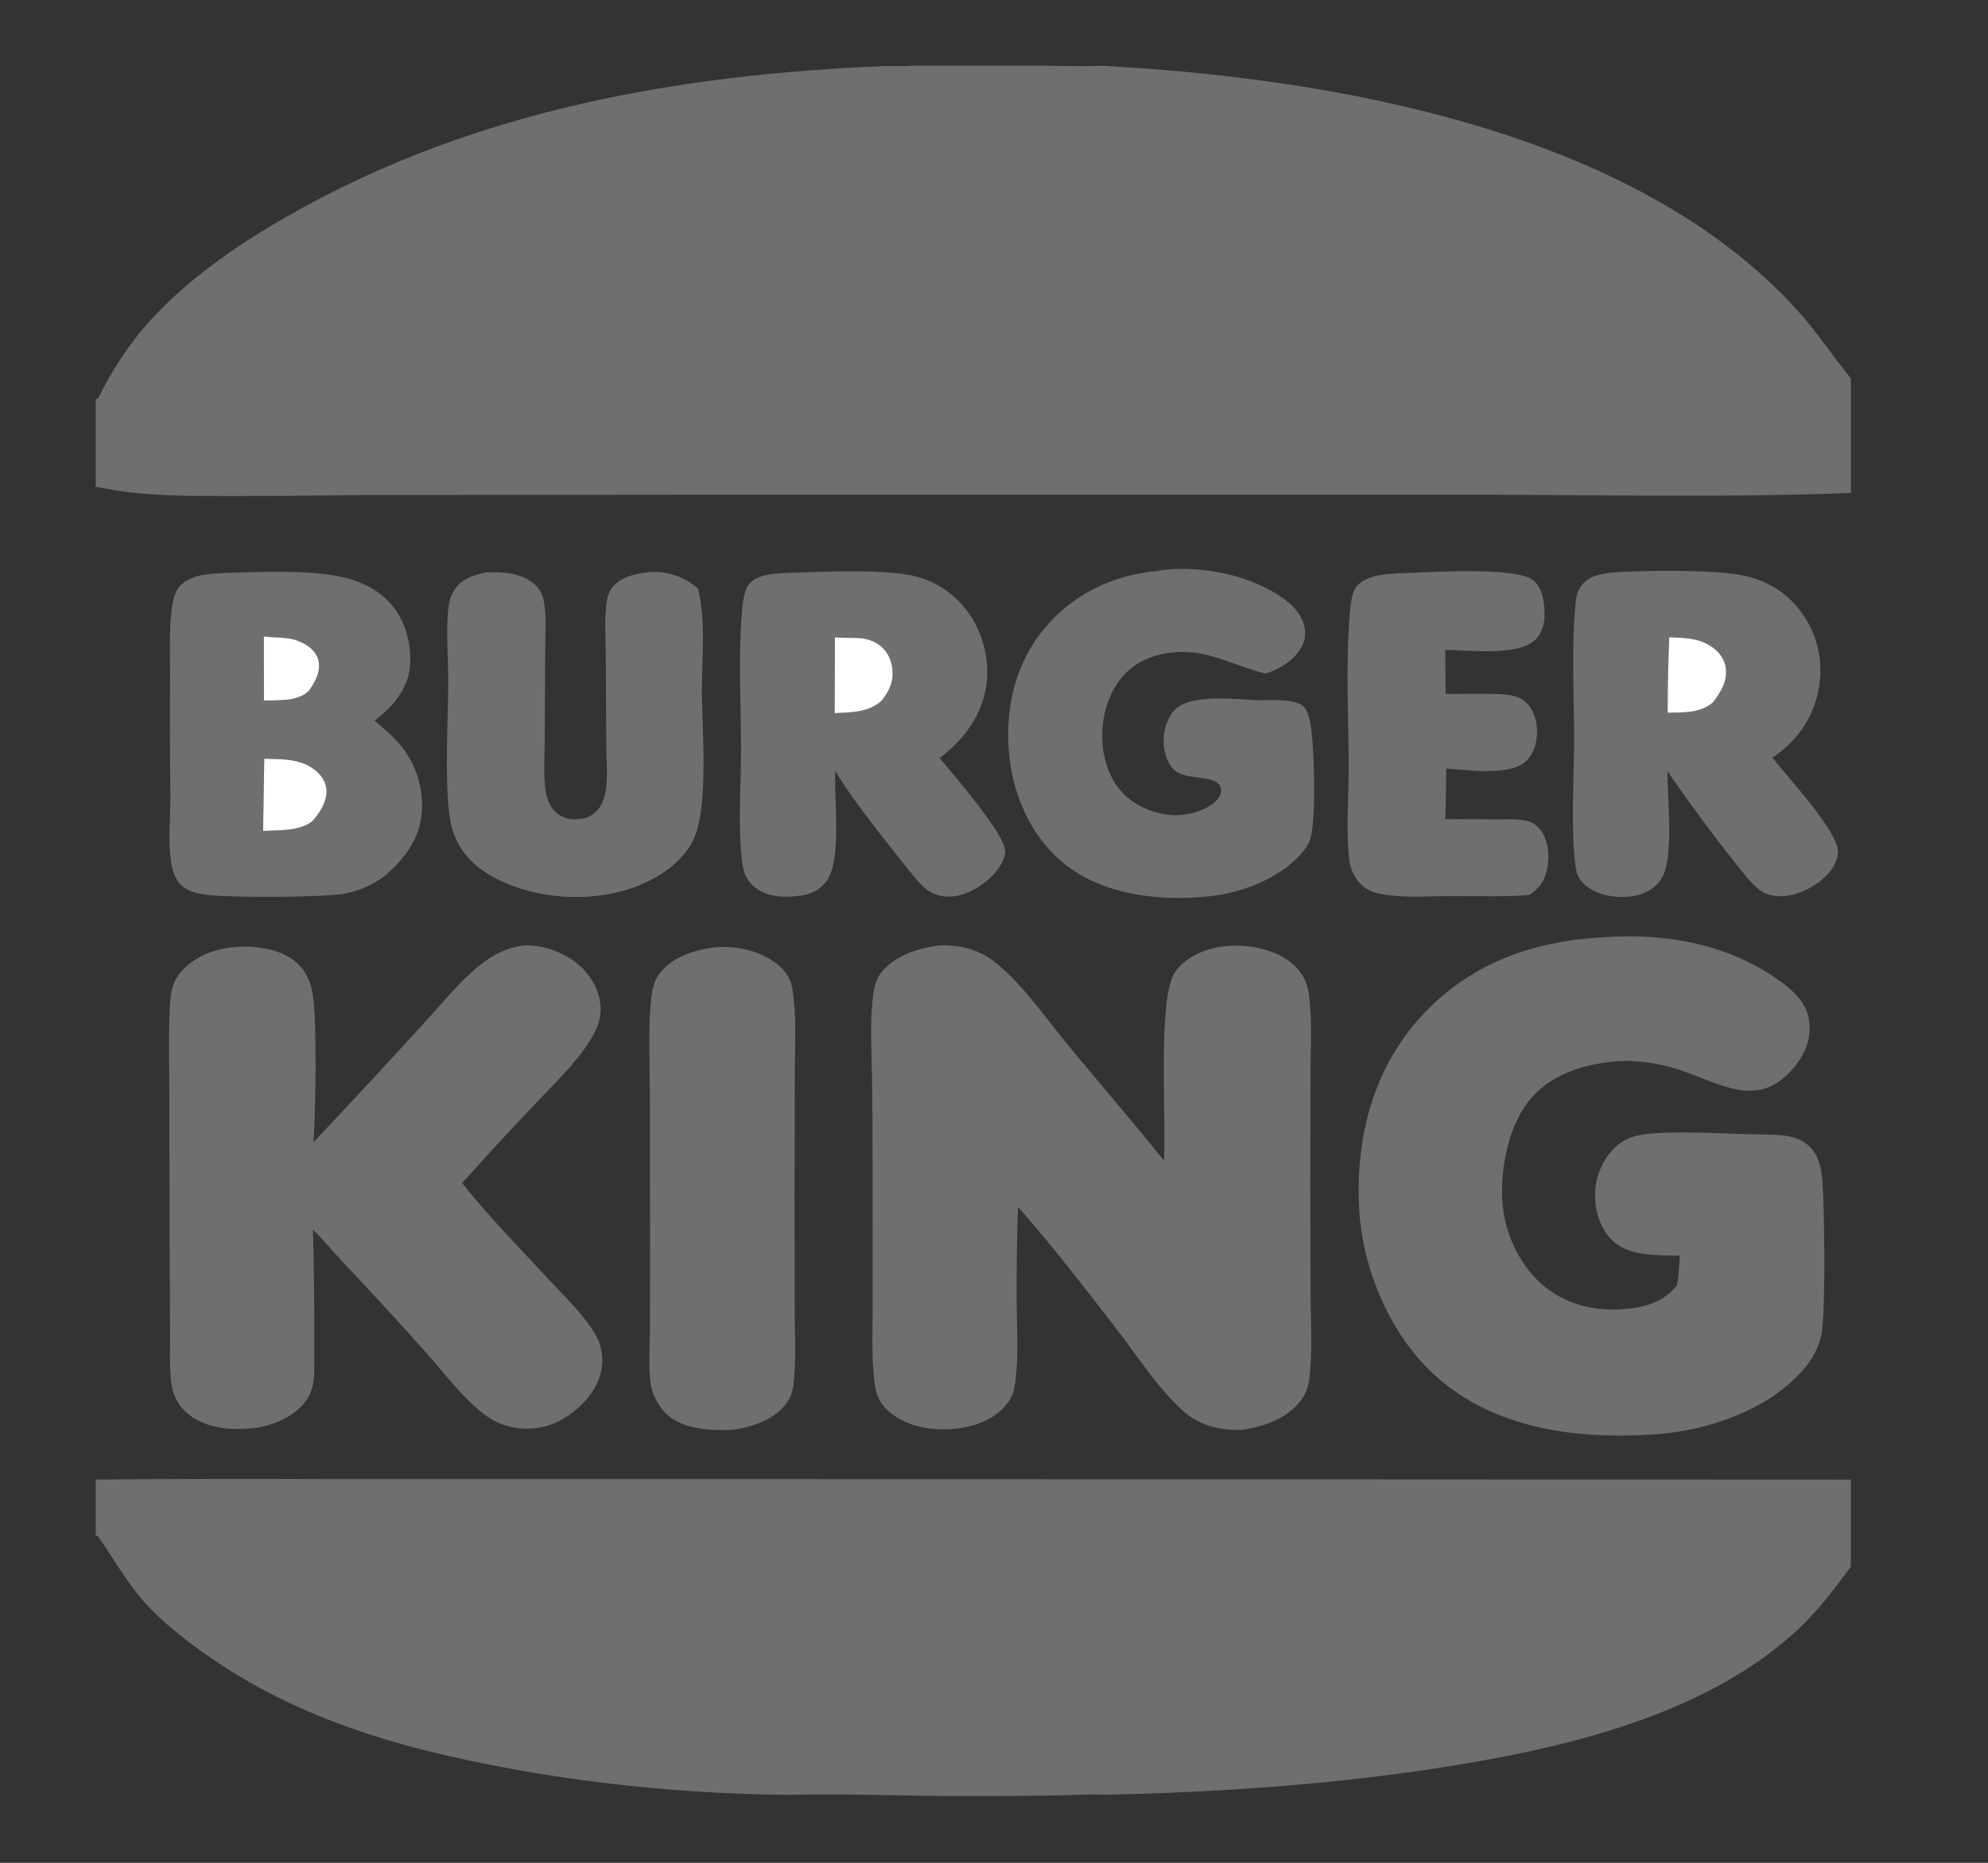
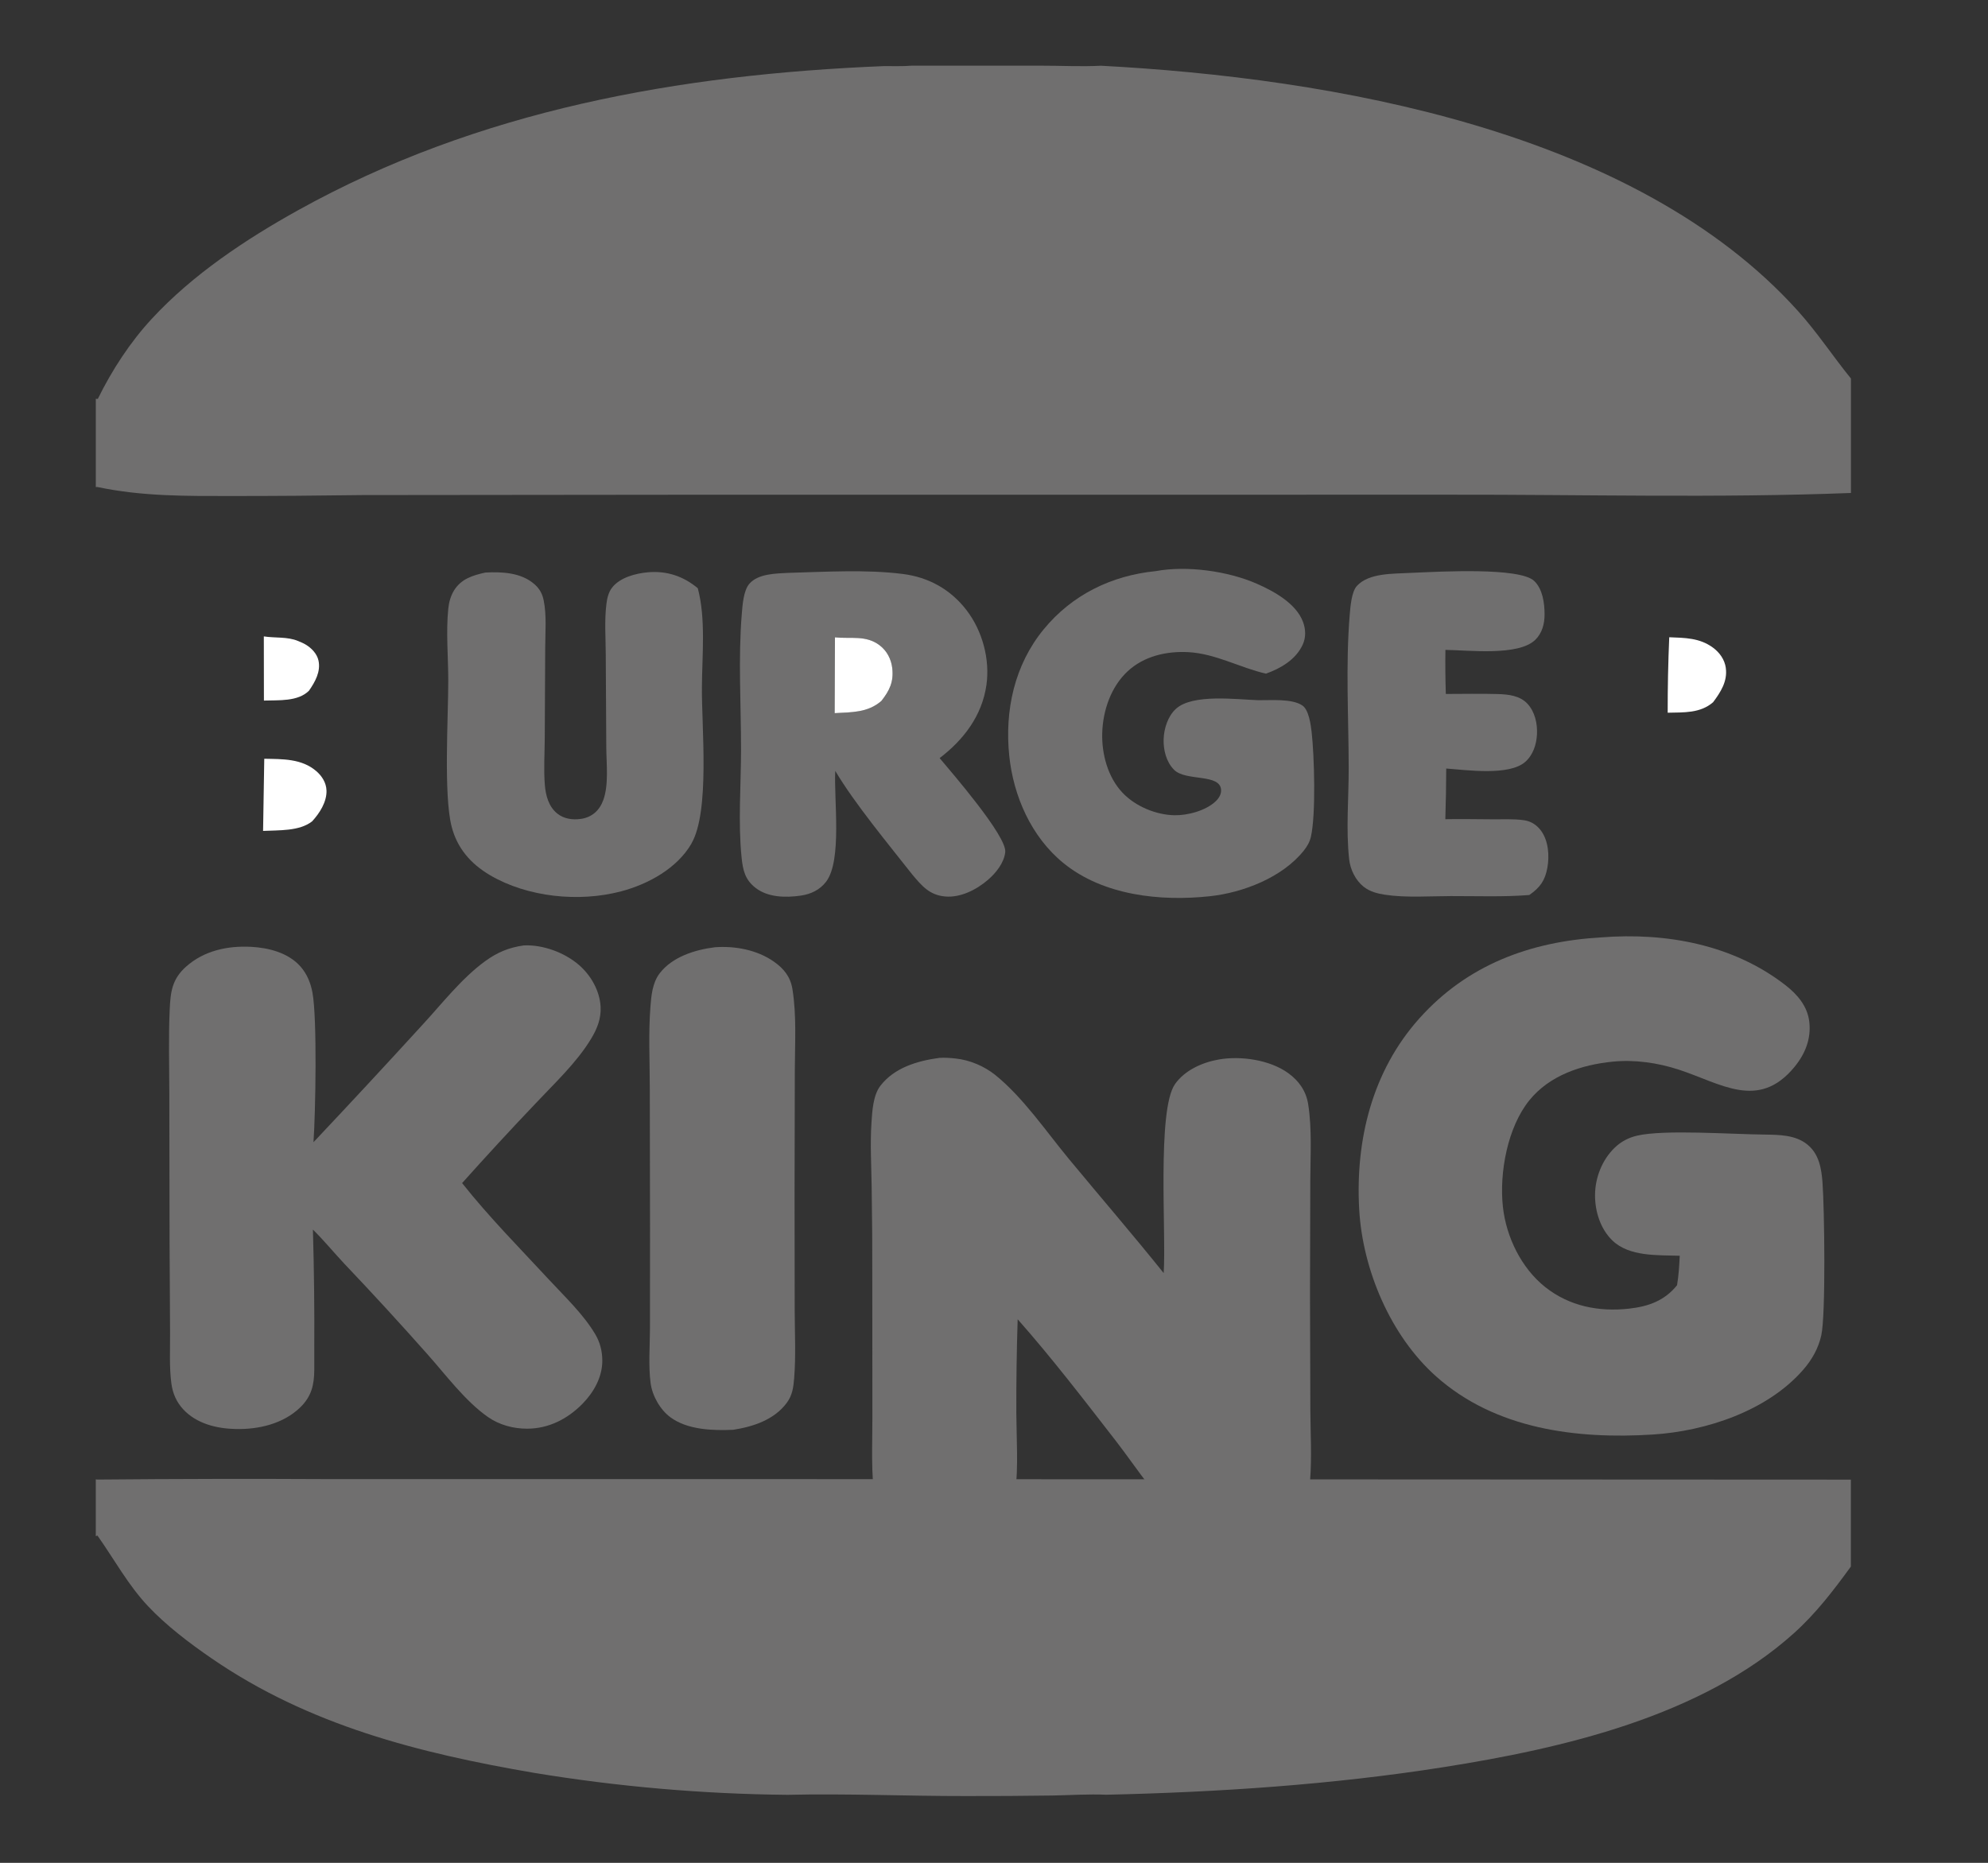
<svg xmlns="http://www.w3.org/2000/svg" id="Capa_1" data-name="Capa 1" viewBox="0 0 636.58 596.55">
  <rect x="0" y="0" width="636.58" height="596.55" fill="#333333" stroke="none" />
  <defs>
    <style>
      .cls-1 {
        fill: #fff;
      }

      .cls-2 {
        fill: #706f6f;
      }
    </style>
  </defs>
  <path class="cls-2" d="M575.68,99.54c-52.13-57.85-149.35-74.59-223.14-78.49-6.43.34-13.09-.04-19.54-.02h-41.05c-2.92.25-6.01.11-8.95.14-65.52,2.67-129.8,14.04-187.67,46.22-16.72,9.3-33.62,20.54-46.67,34.64-6.98,7.53-12.82,16.51-17.34,25.71l-.64-.04v28.28l.48-.03c14.42,3.05,28.47,2.89,43.1,2.89,13.92,0,27.85-.11,41.77-.3l98.57-.1,249.46-.02c42.81-.07,85.86,1.1,128.63-.55v-36.65c-5.8-7.15-10.81-14.81-17-21.67Z" />
  <path class="cls-2" d="M106.19,473.67c-24.99-.13-49.99-.09-74.98.14l-.54-.06v18.17l.54-.17c5.34,7.56,9.81,15.83,16.19,22.61,5.89,6.25,13.28,11.85,20.34,16.7,31.17,21.45,66.42,30.35,103.19,36.66,26.85,4.43,53.99,6.79,81.2,7.05,18.96-.45,38.13.42,57.12.39,9.25.02,18.51-.04,27.76-.17,5.7-.1,11.54-.5,17.23-.25,35.94-.81,72.34-3.22,107.86-8.81,38.33-6.03,82.64-16.25,112.28-42.87,7.12-6.39,12.69-13.7,18.29-21.39v-27.84l-359.97-.17h-126.52Z" />
-   <path class="cls-2" d="M419.57,378.1l.09-36.01c.03-8.07.58-16.51-.68-24.51-.66-4.19-2.96-7.46-6.39-9.94-5.87-4.25-15.19-5.61-22.29-4.35-5.2.92-10.83,3.42-13.95,7.86-5.84,8.28-2.77,48.06-3.64,60.52-9.93-12.37-20.29-24.38-30.4-36.6-7.29-8.82-14.64-19.68-23.55-26.85-3.53-2.83-8.12-4.76-12.62-5.25-1.72-.19-3.5-.32-5.23-.21-6.97.93-14.47,3.12-18.93,8.97-2.33,3.05-2.59,8.14-2.84,11.89-.44,6.77-.03,13.72.07,20.5.16,10.21.23,20.42.2,30.64l.03,43.24c.02,8.68-.52,17.82.85,26.4.63,3.93,2.78,6.61,6,8.89,6.23,4.4,15.04,5.2,22.41,3.85,5.32-.98,11.17-3.66,14.27-8.29,1.43-2.14,1.91-4.3,2.22-6.82,1.03-8.34.39-17.16.34-25.56-.03-10,.11-20,.43-30,10.99,12.42,21.39,26,31.56,39.11,6.38,8.23,15.1,21.79,23.29,27.83,3.83,2.83,8.6,4.15,13.31,4.43,1.13.06,2.26.09,3.39.09,7.23-1.1,14.6-3.49,19.18-9.61,2.37-3.17,2.61-6.51,2.91-10.33.57-7.33.13-14.93.08-22.28l-.11-37.6Z" />
+   <path class="cls-2" d="M419.57,378.1c.03-8.07.58-16.51-.68-24.51-.66-4.19-2.96-7.46-6.39-9.94-5.87-4.25-15.19-5.61-22.29-4.35-5.2.92-10.83,3.42-13.95,7.86-5.84,8.28-2.77,48.06-3.64,60.52-9.93-12.37-20.29-24.38-30.4-36.6-7.29-8.82-14.64-19.68-23.55-26.85-3.53-2.83-8.12-4.76-12.62-5.25-1.72-.19-3.5-.32-5.23-.21-6.97.93-14.47,3.12-18.93,8.97-2.33,3.05-2.59,8.14-2.84,11.89-.44,6.77-.03,13.72.07,20.5.16,10.21.23,20.42.2,30.64l.03,43.24c.02,8.68-.52,17.82.85,26.4.63,3.93,2.78,6.61,6,8.89,6.23,4.4,15.04,5.2,22.41,3.85,5.32-.98,11.17-3.66,14.27-8.29,1.43-2.14,1.91-4.3,2.22-6.82,1.03-8.34.39-17.16.34-25.56-.03-10,.11-20,.43-30,10.99,12.42,21.39,26,31.56,39.11,6.38,8.23,15.1,21.79,23.29,27.83,3.83,2.83,8.6,4.15,13.31,4.43,1.13.06,2.26.09,3.39.09,7.23-1.1,14.6-3.49,19.18-9.61,2.37-3.17,2.61-6.51,2.91-10.33.57-7.33.13-14.93.08-22.28l-.11-37.6Z" />
  <path class="cls-2" d="M578.87,366.63c-3.88-3.25-9.15-3.21-13.94-3.3-10.4-.09-32.1-1.67-40.72.35-2.77.65-5.15,1.9-7.2,3.89-4.02,3.88-6.25,9.63-6.26,15.18-.02,5.22,1.75,10.85,5.59,14.53,5.43,5.21,14.54,4.62,21.53,4.86-.15,3.19-.33,6.28-.86,9.43-3.95,4.94-9.14,6.81-15.32,7.5-9.7,1.09-19.14-.75-26.89-6.9-7.68-6.1-12.51-16.08-13.56-25.75-1.18-10.91,1.5-25.42,8.46-34.04,6.5-8.05,16.75-11.41,26.72-12.4,7.05-.7,14.41.36,21.12,2.55,13.55,4.42,25.52,13.15,37.04-.82,3.43-4.16,5.4-8.99,4.78-14.44-.57-5.05-3.79-8.79-7.66-11.8-16.74-13-38.22-16.92-59-15.28-22.62,1.3-42.8,8.73-58.2,25.93-15.1,16.86-20.52,38.94-19.27,61.16,1.09,19.35,10.05,40.53,24.66,53.52,18.97,16.87,44.88,20.14,69.36,18.59,17.01-1.08,36.71-7.55,48.21-20.8,2.77-3.19,4.79-6.78,5.73-10.92,1.48-6.56,1.02-40.79.39-49.08-.34-4.44-1.11-8.95-4.7-11.95Z" />
  <path class="cls-2" d="M175.95,409.96c-9.46-10.22-19.33-20.17-27.98-31.09,7.68-8.59,15.49-17.06,23.43-25.4,6.14-6.55,13.21-13.1,17.88-20.82,1.92-3.17,3.24-6.46,3.04-10.23-.27-5.08-3.04-9.99-6.83-13.31-4.62-4.05-11.63-6.65-17.78-6.35-4.83.69-8.46,2.21-12.39,5.07-7.53,5.48-13.83,13.64-20.14,20.46-11.5,12.59-23.1,25.09-34.8,37.49.66-9.25,1.22-39.69-.33-47.94-.57-3.05-1.75-5.96-3.82-8.31-3.91-4.43-10.17-6.02-15.87-6.32-7.48-.39-15.04,1.23-20.77,6.34-4.58,4.09-5,8.21-5.26,14.02-.39,8.86-.12,17.84-.11,26.71l.08,47.41.16,29.22c.04,5.33-.29,10.92.43,16.2.43,3.15,1.63,5.89,3.8,8.23,4.28,4.6,10.69,6.15,16.76,6.29,7.34.17,15.24-1.66,20.65-6.89,3.63-3.5,4.51-7.2,4.54-12.07v-6.85c.07-12.69-.07-25.38-.44-38.06,3.51,3.45,6.66,7.3,10.03,10.9,8.98,9.44,17.79,19.04,26.44,28.79,5.93,6.63,12.3,15.28,19.61,20.35,3.64,2.53,8.1,3.73,12.51,3.72,6.88,0,12.94-3.1,17.72-7.96,3.62-3.68,6.38-8.57,6.36-13.85-.02-3.01-.71-5.81-2.24-8.4-3.77-6.38-9.65-11.93-14.68-17.36Z" />
-   <path class="cls-2" d="M54.74,275.81c.45,3.1,1.46,6.41,4.11,8.33,1.95,1.41,4.52,2.04,6.86,2.36,7.13.99,37.52.99,44.7-.33,4.67-.86,8.51-2.65,12.38-5.35,6.34-5.27,11.45-11.78,12.25-20.29.72-8.13-1.88-16.21-7.22-22.39-2.35-2.74-5.18-5.06-7.91-7.41,5.09-3.56,9.92-9.2,11.1-15.43,1.21-6.43-.49-14.39-4.18-19.73-4.5-6.52-11.64-9.88-19.26-11.18-11.16-1.9-23.41-1.24-34.71-.95-5.02.31-11.97.24-15.5,4.5-1.79,2.16-2.28,5.93-2.55,8.64-.67,6.67-.34,13.58-.36,20.29-.09,12.48-.06,24.97.11,37.45.06,6.99-.83,14.57.18,21.47ZM95.43,205.28c.79.33,1.57.64,2.31,1.07,1.93,1.12,3.77,2.96,4.24,5.22.75,3.56-1.1,6.8-3.03,9.6-3.57,3.59-9.79,3.02-14.46,3.19l-.03-20.55c3.62.57,7.53.04,10.96,1.47ZM84.61,242.98c5.84.12,12.05-.08,16.72,4.02,1.77,1.55,3.12,3.69,3.2,6.09.12,3.72-2.2,7.31-4.6,9.92-4.08,3.22-10.72,2.81-15.71,3.07l.38-23.11Z" />
  <path class="cls-1" d="M104.54,253.09c-.08-2.41-1.43-4.55-3.2-6.09-4.68-4.1-10.89-3.9-16.72-4.02l-.38,23.11c4.99-.26,11.63.15,15.71-3.07,2.4-2.62,4.72-6.2,4.6-9.92Z" />
  <path class="cls-1" d="M98.96,221.16c1.93-2.8,3.78-6.04,3.03-9.6-.48-2.25-2.31-4.1-4.24-5.22-.74-.43-1.53-.74-2.31-1.07-3.43-1.43-7.35-.9-10.96-1.47l.03,20.55c4.68-.17,10.89.4,14.46-3.19Z" />
-   <path class="cls-2" d="M515.73,183.38c-3.6.53-7.08,1.08-9.36,4.19-1.17,1.59-1.55,3.08-1.77,5.01-1.52,13.41-.53,30.63-.55,44.48-.02,11.36-1.18,31.09.66,41.56.42,2.4,2.04,4.33,4.02,5.69,4.04,2.77,10.08,3.5,14.81,2.55,3.47-.69,6.54-2.46,8.46-5.49,4.23-6.68,1.81-25.81,1.94-34.38,7.93,11.47,16.52,23.07,25.34,33.87,3.01,3.43,5.12,5.81,9.97,6.13,5.17.35,10.95-2.41,14.74-5.79,2.41-2.15,4.43-5.02,4.55-8.35.24-6.42-16.66-24.66-20.99-30.2,7.8-5.33,13-12.48,14.77-21.81,1.65-8.3-.12-16.92-4.89-23.91-4.79-7.02-11.66-11.25-19.95-12.78-9.65-1.78-31.59-1.53-41.76-.79ZM534.51,204.06c5,.19,9.71.19,13.95,3.29,2.17,1.58,3.79,3.86,4.17,6.55.59,4.25-1.65,7.73-4.07,10.96-4.12,3.58-9.39,3.23-14.54,3.36-.02-8.06.15-16.12.5-24.17Z" />
  <path class="cls-1" d="M552.63,213.91c-.37-2.69-2-4.97-4.17-6.55-4.24-3.1-8.94-3.09-13.95-3.29-.35,8.05-.51,16.11-.5,24.17,5.14-.13,10.42.22,14.54-3.36,2.42-3.23,4.66-6.71,4.07-10.96Z" />
  <path class="cls-2" d="M267.45,246.84c6.14,10.39,16.96,23.4,24.69,33.24,3.05,3.61,5.48,6.57,10.53,7.01,4.91.43,10.04-2.19,13.66-5.31,2.57-2.21,5.16-5.41,5.56-8.89.58-5.1-17.3-25.68-21.01-30.12,7.69-5.86,13.56-13.55,14.98-23.36,1.19-8.28-1.28-17.38-6.35-23.99-5.12-6.67-12.15-10.58-20.47-11.62-11.8-1.48-24.63-.67-36.51-.35-3.98.22-9.76.21-12.59,3.51-1.88,2.2-2.17,6.79-2.41,9.63-1.17,14.15-.24,29.07-.24,43.32,0,11.35-.98,23.52.18,34.74.42,4.06,1.11,7.07,4.46,9.67,3.99,3.11,9.69,3.18,14.47,2.49,3.26-.47,6.14-1.83,8.16-4.5,5.16-6.85,2.41-26.48,2.9-35.48ZM267.36,204.1c5.03.55,9.88-.78,14.27,2.52,2.38,1.8,3.76,4.45,4.09,7.4.49,4.34-.87,7.13-3.5,10.46-4.35,3.78-9.49,3.59-14.95,3.9l.09-24.28Z" />
  <path class="cls-1" d="M285.72,214.02c-.33-2.94-1.71-5.6-4.09-7.4-4.39-3.31-9.24-1.97-14.27-2.52l-.09,24.28c5.46-.31,10.6-.13,14.95-3.9,2.63-3.34,3.98-6.13,3.5-10.46Z" />
  <path class="cls-2" d="M417.03,225.92c-3.34-2.28-10.18-1.62-14.06-1.69-6.9-.21-21.04-2.14-26.42,2.76-2.6,2.37-3.84,6.34-3.94,9.77-.1,3.44.84,7.22,3.32,9.74,3.75,3.82,14.91,1.1,15.08,6.55.04,1.36-.73,2.59-1.68,3.5-3.16,3.05-9.03,4.62-13.32,4.52-5.92-.13-12.45-2.87-16.54-7.18-4.76-5.01-6.74-12.49-6.52-19.27.23-7.13,2.82-14.72,8.14-19.65,5.26-4.88,12.5-6.51,19.5-6.12,8.67.48,16.43,4.97,24.79,6.88,4.75-1.7,9.57-4.5,11.77-9.3,1.07-2.33.97-4.94.08-7.3-2.22-5.9-9.28-9.78-14.79-12.2-9.26-4.06-22.43-5.88-32.37-4.03-14.13,1.4-26.78,7.56-35.87,18.64-9.36,11.4-12.52,25.97-11.03,40.45,1.33,12.96,7.08,26.03,17.33,34.38,12.77,10.41,31.05,12.35,46.91,10.64,10.62-1.15,23.18-5.99,30.05-14.57,1.09-1.36,1.9-2.73,2.3-4.44,1.64-7.08,1.11-25.96.24-33.58-.26-2.29-.89-7.09-2.96-8.5Z" />
  <path class="cls-2" d="M253.75,316.77c-.64-3.95-2.7-6.54-5.96-8.83-5.36-3.77-12.46-5.08-18.91-4.59-6.34.79-13.58,3.06-17.62,8.31-2.37,3.08-2.72,7.21-3,10.97-.63,8.32-.21,16.93-.19,25.28l.08,45.41-.02,32.07c-.02,5.7-.53,11.86.2,17.51.52,4.05,3.05,8.54,6.35,10.97,5.5,4.04,13.53,4.29,20.12,4,6.38-.99,13.1-3.2,17.12-8.61,1.81-2.44,2.14-4.94,2.38-7.89.58-7.17.19-14.57.17-21.77l-.04-37.41.08-39.4c.02-8.54.61-17.56-.76-26.01Z" />
  <path class="cls-2" d="M221.41,270.11c5.98-10.32,3.22-37.43,3.35-50.14.06-10.06,1.29-21.86-1.32-31.59-4.58-3.86-9.97-5.65-15.99-5.11-3.9.35-8.91,1.64-11.45,4.9-1.15,1.47-1.6,3.44-1.82,5.26-.66,5.22-.23,10.88-.21,16.14l.17,29.87c.04,5.23.82,11.81-.94,16.72-1.21,3.38-3.66,5.6-7.25,6.09-2.65.36-5.42-.02-7.54-1.75-2.71-2.19-3.67-5.75-3.94-9.08-.41-4.97-.06-10.19-.03-15.18l.14-28.62c0-4.96.51-10.59-.5-15.43-.43-2.09-1.33-3.69-2.94-5.11-4.25-3.72-10.37-4.02-15.72-3.73-4.04.91-7.72,2-10.02,5.71-1.1,1.78-1.65,3.83-1.86,5.9-.76,7.47,0,15.5,0,23.03,0,11.73-1.51,36.44,1.05,46.61,1.76,7,6.15,12.03,12.29,15.65,12.06,7.1,28.54,8.74,41.97,5.2,8.7-2.29,17.97-7.36,22.59-15.34Z" />
  <path class="cls-2" d="M436.74,284.02c1.92,1.53,4.39,2.15,6.77,2.51,6.79,1.02,14.25.44,21.12.43,8.28-.02,16.8.31,25.06-.34,3.43-2.37,5.06-4.63,5.8-8.76.69-3.8.34-8.61-2.02-11.82-1.35-1.83-3.18-3.04-5.44-3.37-3.38-.49-7.13-.25-10.56-.3-4.88-.02-9.78-.13-14.66-.03.18-5.41.27-10.82.29-16.23,6.45.46,20.13,2.45,25.33-2.15,2.48-2.19,3.57-5.58,3.73-8.8.17-3.41-.65-7.17-3.01-9.75-2.42-2.65-6.13-3.05-9.54-3.15-5.53-.16-11.11-.03-16.64-.03-.15-4.7-.2-9.41-.13-14.11,7.44.09,23.34,2.04,28.76-3.21,2.23-2.16,3-5.17,2.99-8.2-.01-3.56-.6-8.08-3.33-10.67-4.66-4.43-30.31-2.96-37.77-2.66-.68.03-1.36.06-2.05.09-5.24.31-13.09-.06-16.96,4.18-1.74,1.91-2.08,6.82-2.3,9.41-1.31,16-.34,32.7-.31,48.78.02,9.64-.91,19.74.14,29.29.37,3.37,2.04,6.77,4.72,8.91Z" />
</svg>